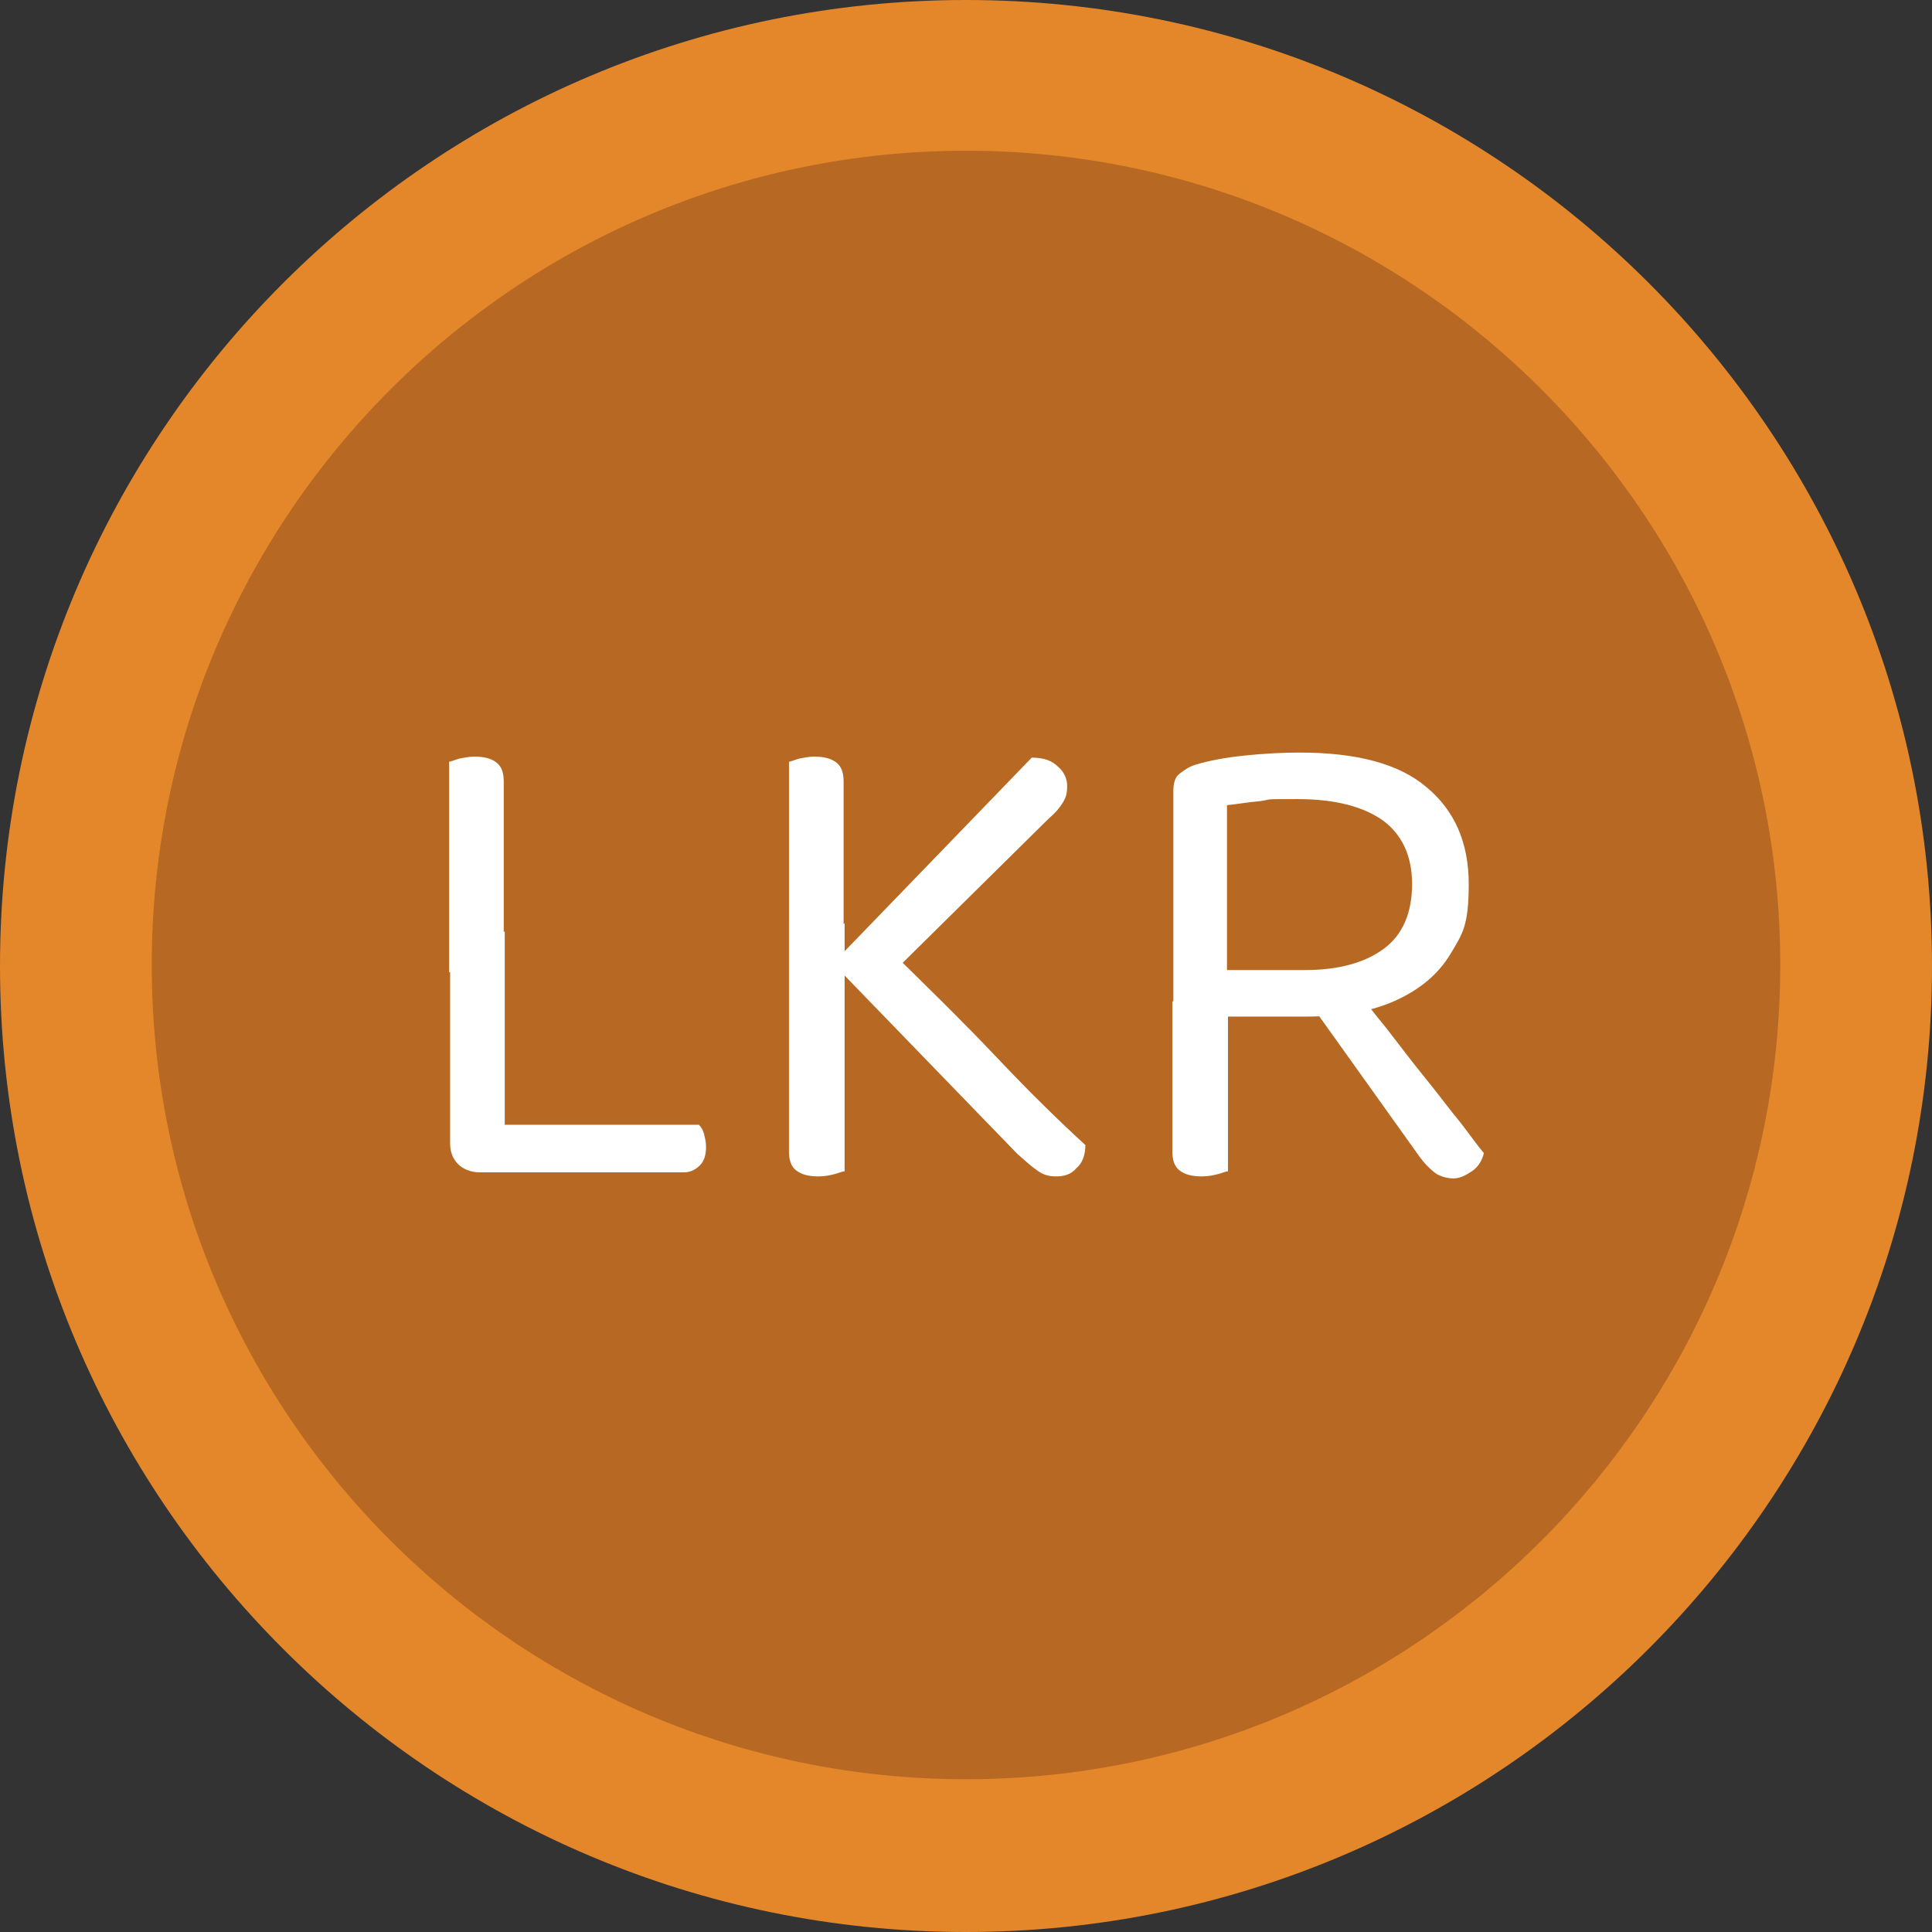
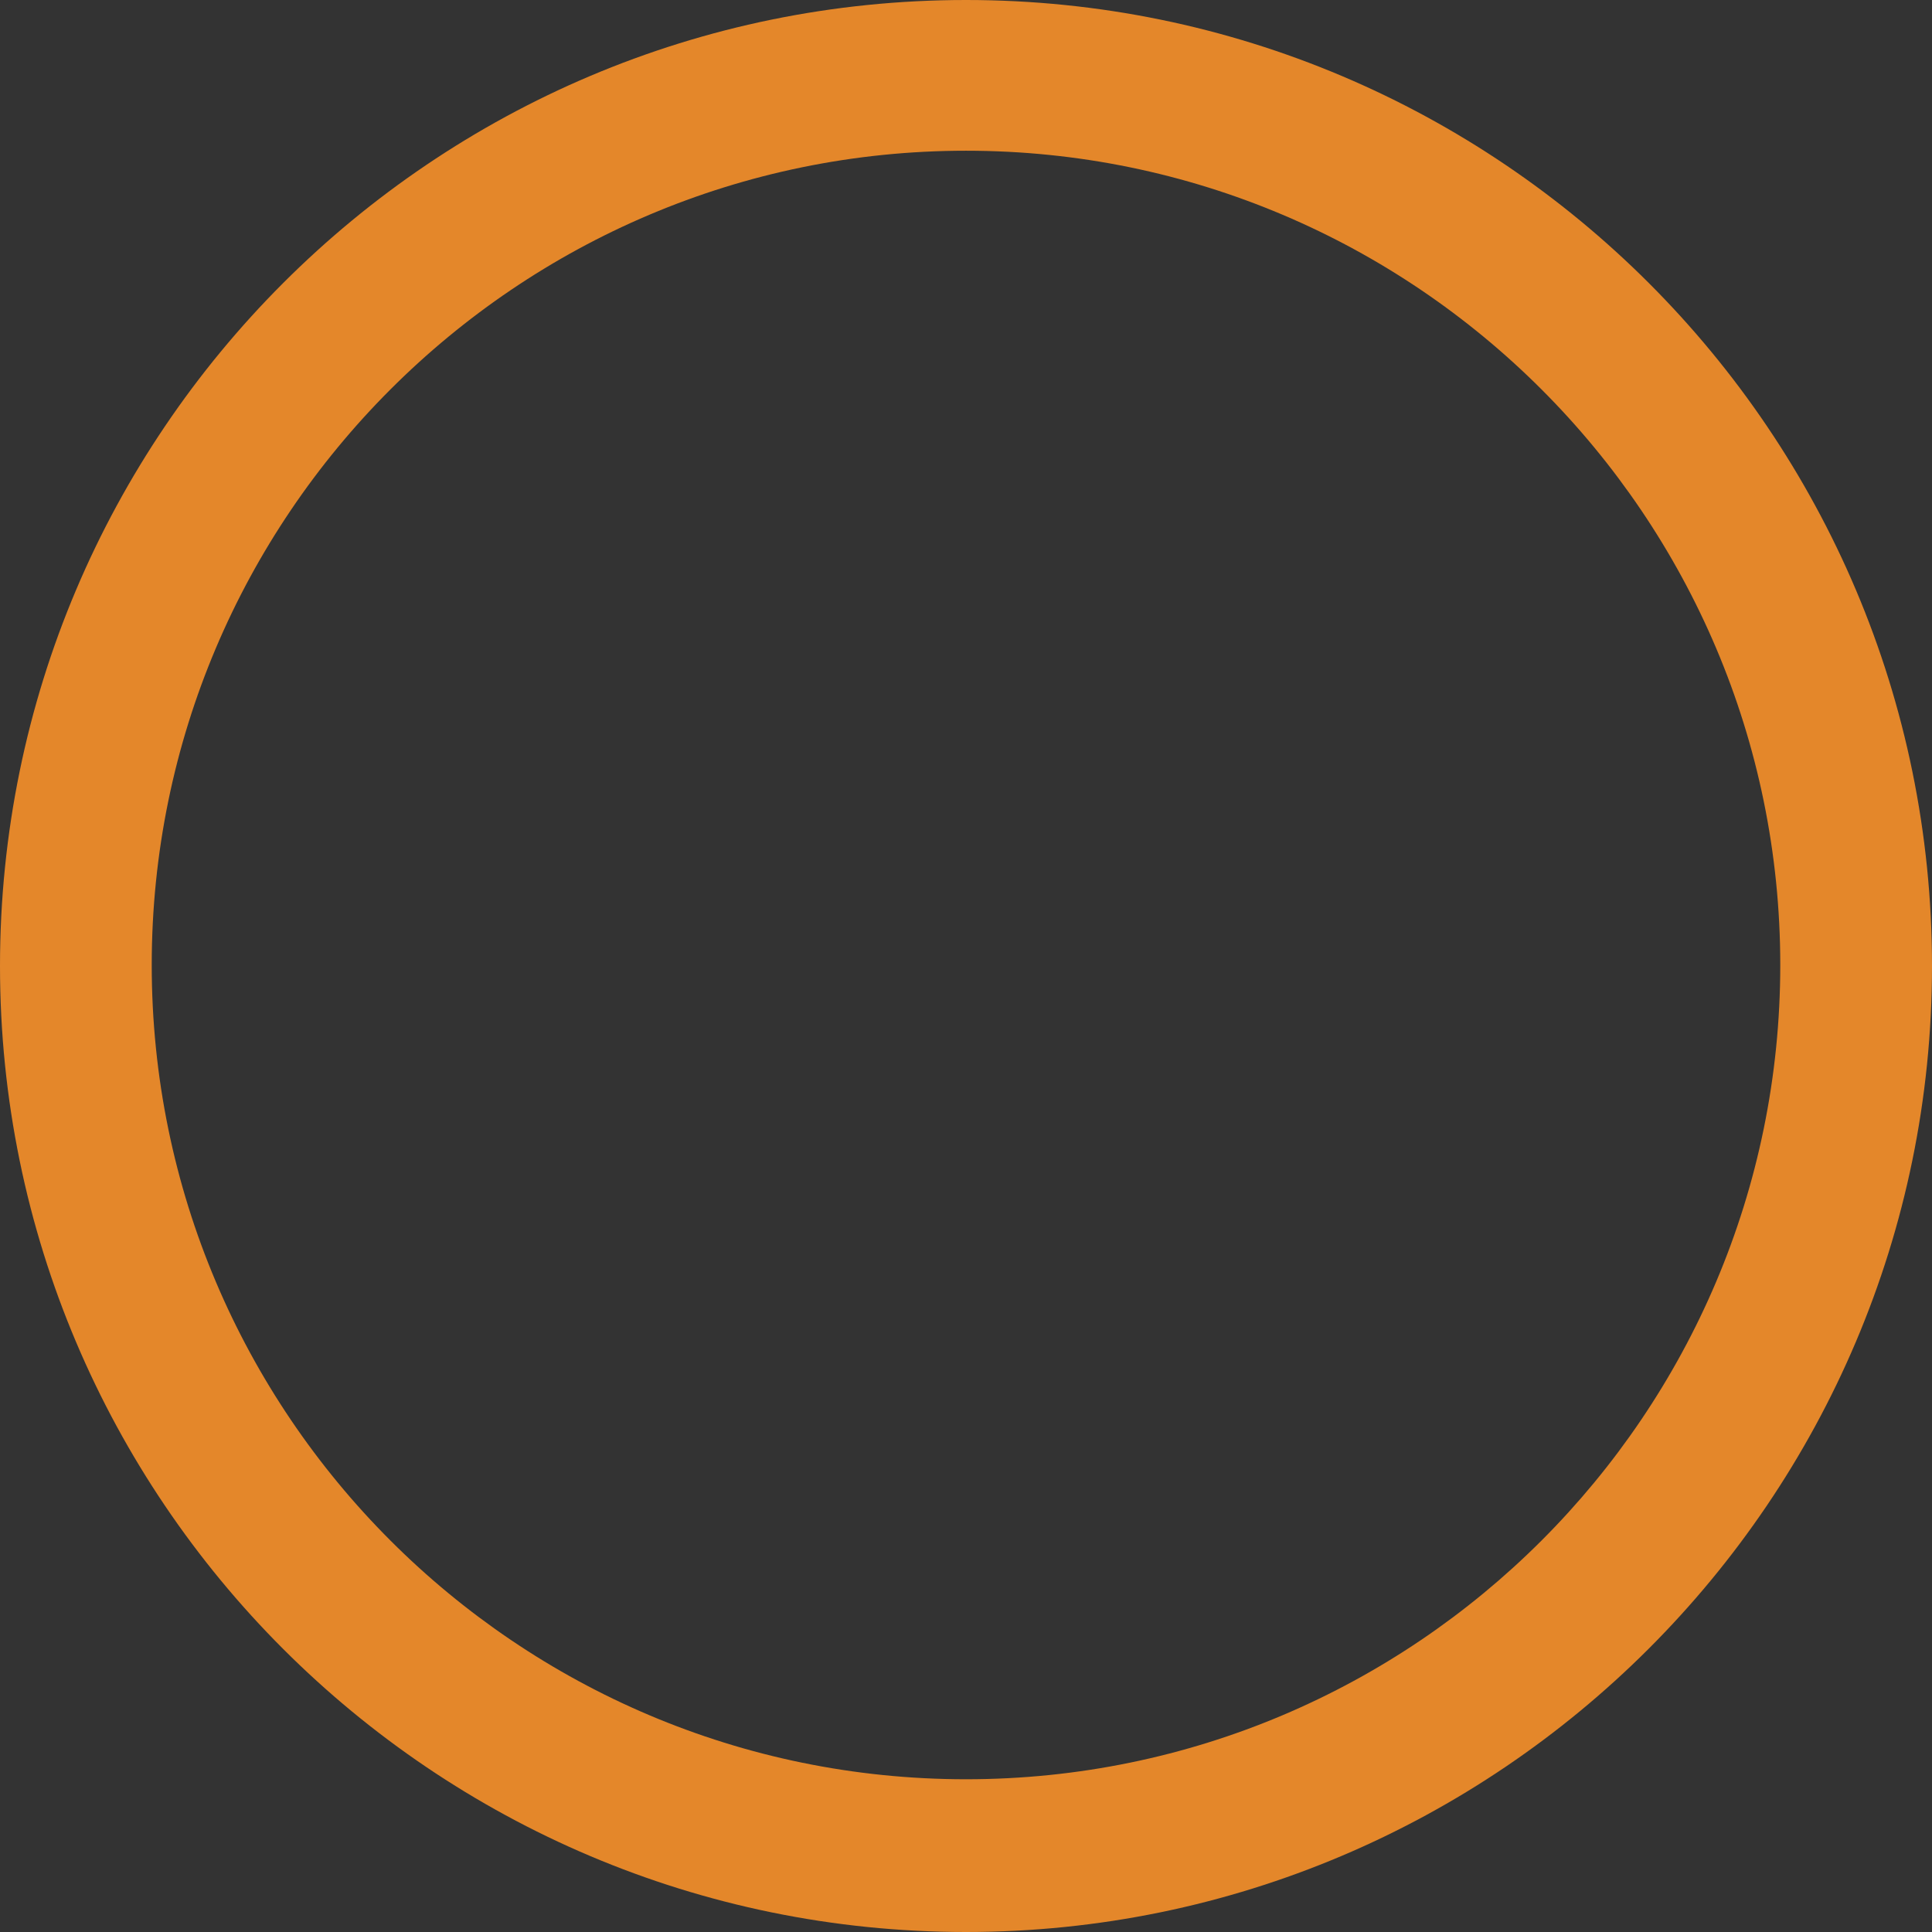
<svg xmlns="http://www.w3.org/2000/svg" id="Layer_1" data-name="Layer 1" version="1.1" viewBox="0 0 191 191">
  <rect x="0" y="0" width="191" height="191" fill="#333333" stroke="none" />
  <defs>
    <style>
      .cls-1 {
        fill: #b76923;
      }

      .cls-1, .cls-2, .cls-3 {
        stroke-width: 0px;
      }

      .cls-2 {
        fill: #fff;
      }

      .cls-3 {
        fill: #e4872a;
      }
    </style>
  </defs>
-   <circle class="cls-1" cx="95.5" cy="95.4" r="88" />
  <path class="cls-3" d="M95.5,191C42.8,191,0,148.2,0,95.5S42.8,0,95.5,0s95.5,42.8,95.5,95.5-42.9,95.5-95.5,95.5ZM95.5,14.9C51.1,14.9,15,51,15,95.4s36.1,80.5,80.5,80.5,80.5-36.1,80.5-80.5S139.9,14.9,95.5,14.9Z" />
  <g>
-     <path class="cls-2" d="M49.9,96.1h-5.5v-20.8c.2,0,.6-.2,1-.3.5-.1,1-.2,1.5-.2,1,0,1.7.2,2.2.6.5.4.7,1,.7,1.9v18.8ZM44.4,92.1h5.5v23.3l-2.5.5c-.8,0-1.6-.3-2.1-.8-.6-.6-.8-1.3-.8-2.1v-20.8ZM47.3,115.9v-4.7h21.8c.2.2.4.5.5.9.1.4.2.8.2,1.3,0,.8-.2,1.4-.6,1.8-.4.4-.9.7-1.6.7h-20.3Z" />
-     <path class="cls-2" d="M83.5,95.8h-5.5v-20.5c.2,0,.6-.2,1-.3.5-.1,1-.2,1.5-.2,1,0,1.7.2,2.2.6.5.4.7,1,.7,1.9v18.5ZM78,91.3h5.5v24.5c-.3,0-.6.2-1.1.3-.4.1-.9.2-1.5.2-1,0-1.7-.2-2.2-.6-.5-.4-.7-1-.7-1.9v-22.5ZM87.2,97l-5.4-1.2,20.2-20.9c1.2,0,2,.3,2.6.9.6.5.9,1.2.9,1.9s-.1,1.1-.4,1.6c-.3.5-.7,1-1.4,1.6l-16.4,16.2ZM82.2,95.1l4.2-2.7c4.7,4.6,8.8,8.6,12.2,12.2,3.4,3.6,6.3,6.4,8.7,8.6,0,1-.3,1.8-.9,2.3-.5.6-1.2.8-2,.8s-1.4-.2-2-.7c-.6-.4-1.2-1-1.8-1.5l-18.4-19Z" />
-     <path class="cls-2" d="M129.1,100.5h-13.1v-22.4c0-.7.2-1.3.6-1.6s.9-.7,1.6-.9c1.3-.4,2.9-.7,4.8-.9,1.9-.2,3.7-.3,5.5-.3,5.6,0,9.8,1.1,12.5,3.4,2.8,2.3,4.2,5.5,4.2,9.6s-.6,4.9-1.8,6.9c-1.2,2-3,3.5-5.4,4.6-2.4,1.1-5.3,1.6-8.9,1.6ZM115.9,99h5.5v16.8c-.3,0-.6.2-1.1.3-.4.1-.9.2-1.5.2-1,0-1.7-.2-2.2-.6-.5-.4-.7-1-.7-1.9v-14.7ZM121.3,95.9h7.7c3.3,0,5.9-.7,7.8-2.1,1.9-1.4,2.8-3.6,2.8-6.4s-1-4.9-2.9-6.3c-2-1.4-4.8-2.1-8.4-2.1s-2.4,0-3.7.2c-1.2.1-2.3.3-3.3.4v16.4ZM129.2,98.8l4-2c1.3,1.6,2.5,3.2,3.9,4.9,1.3,1.7,2.6,3.4,3.9,5,1.3,1.6,2.4,3.1,3.4,4.3,1,1.3,1.7,2.3,2.3,3-.2.8-.6,1.4-1.2,1.8s-1.2.7-1.8.7-1.4-.2-1.9-.6c-.5-.4-1-.9-1.5-1.6l-11-15.4Z" />
-   </g>
+     </g>
</svg>